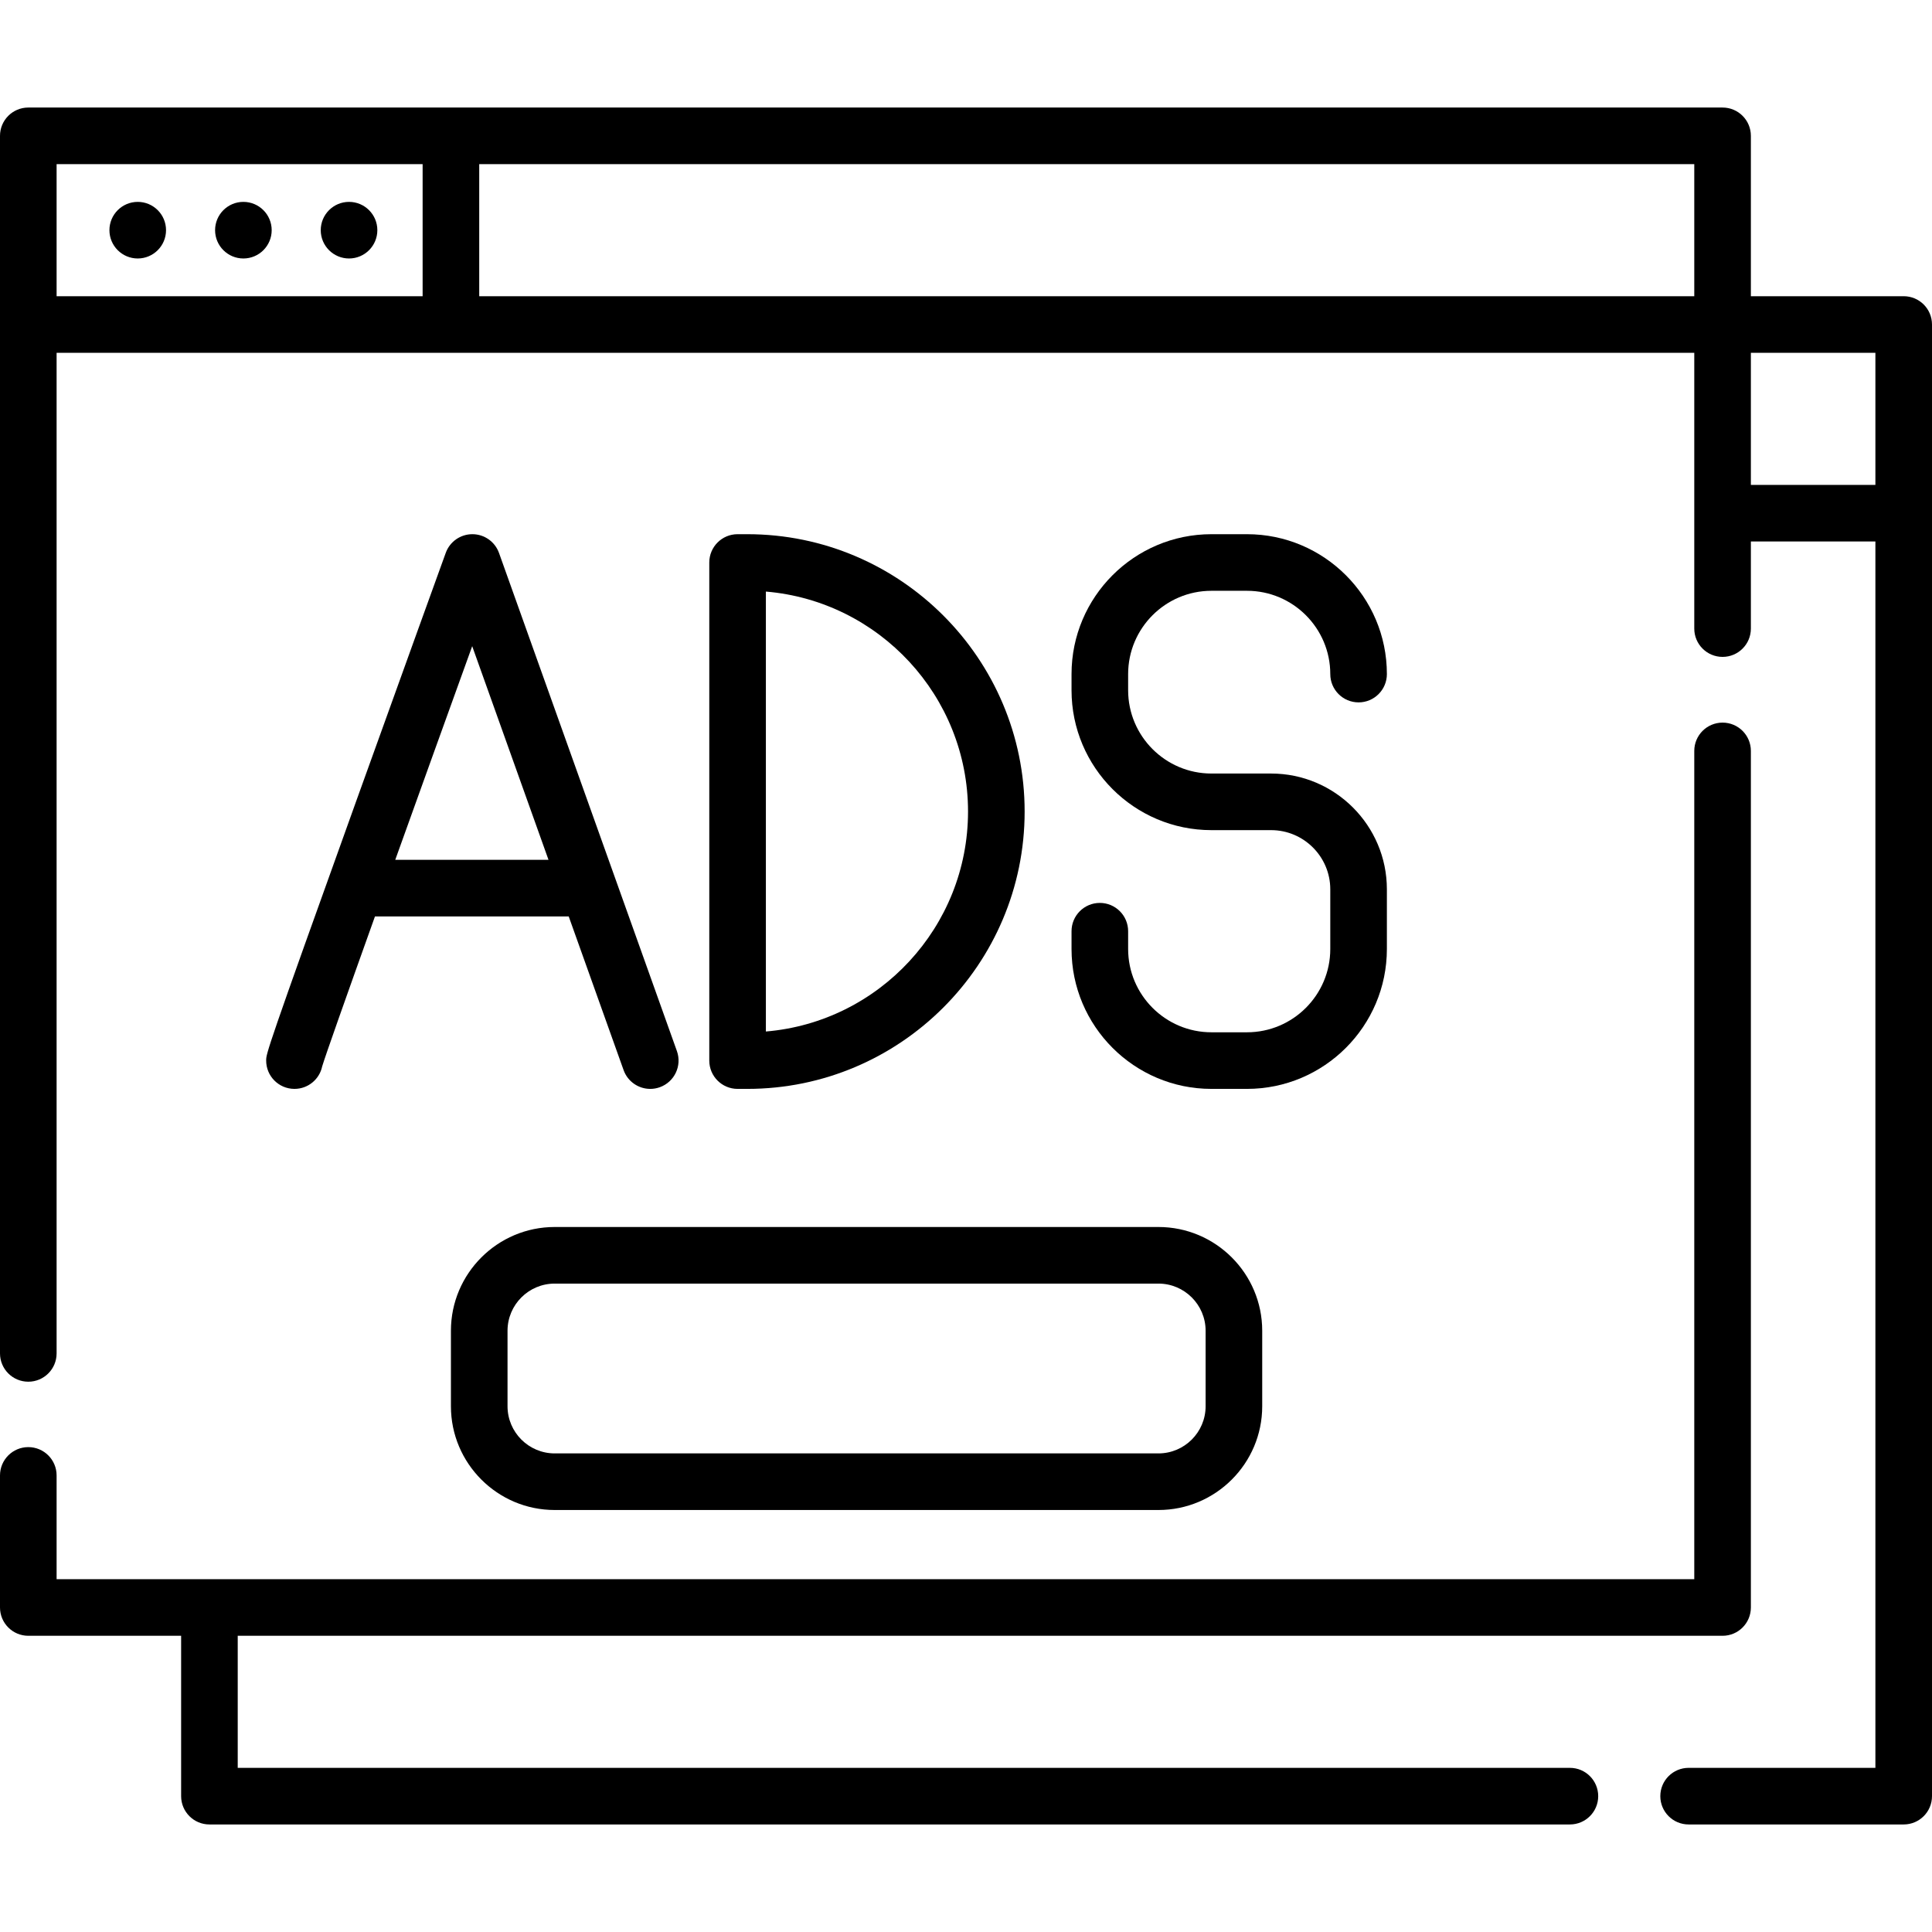
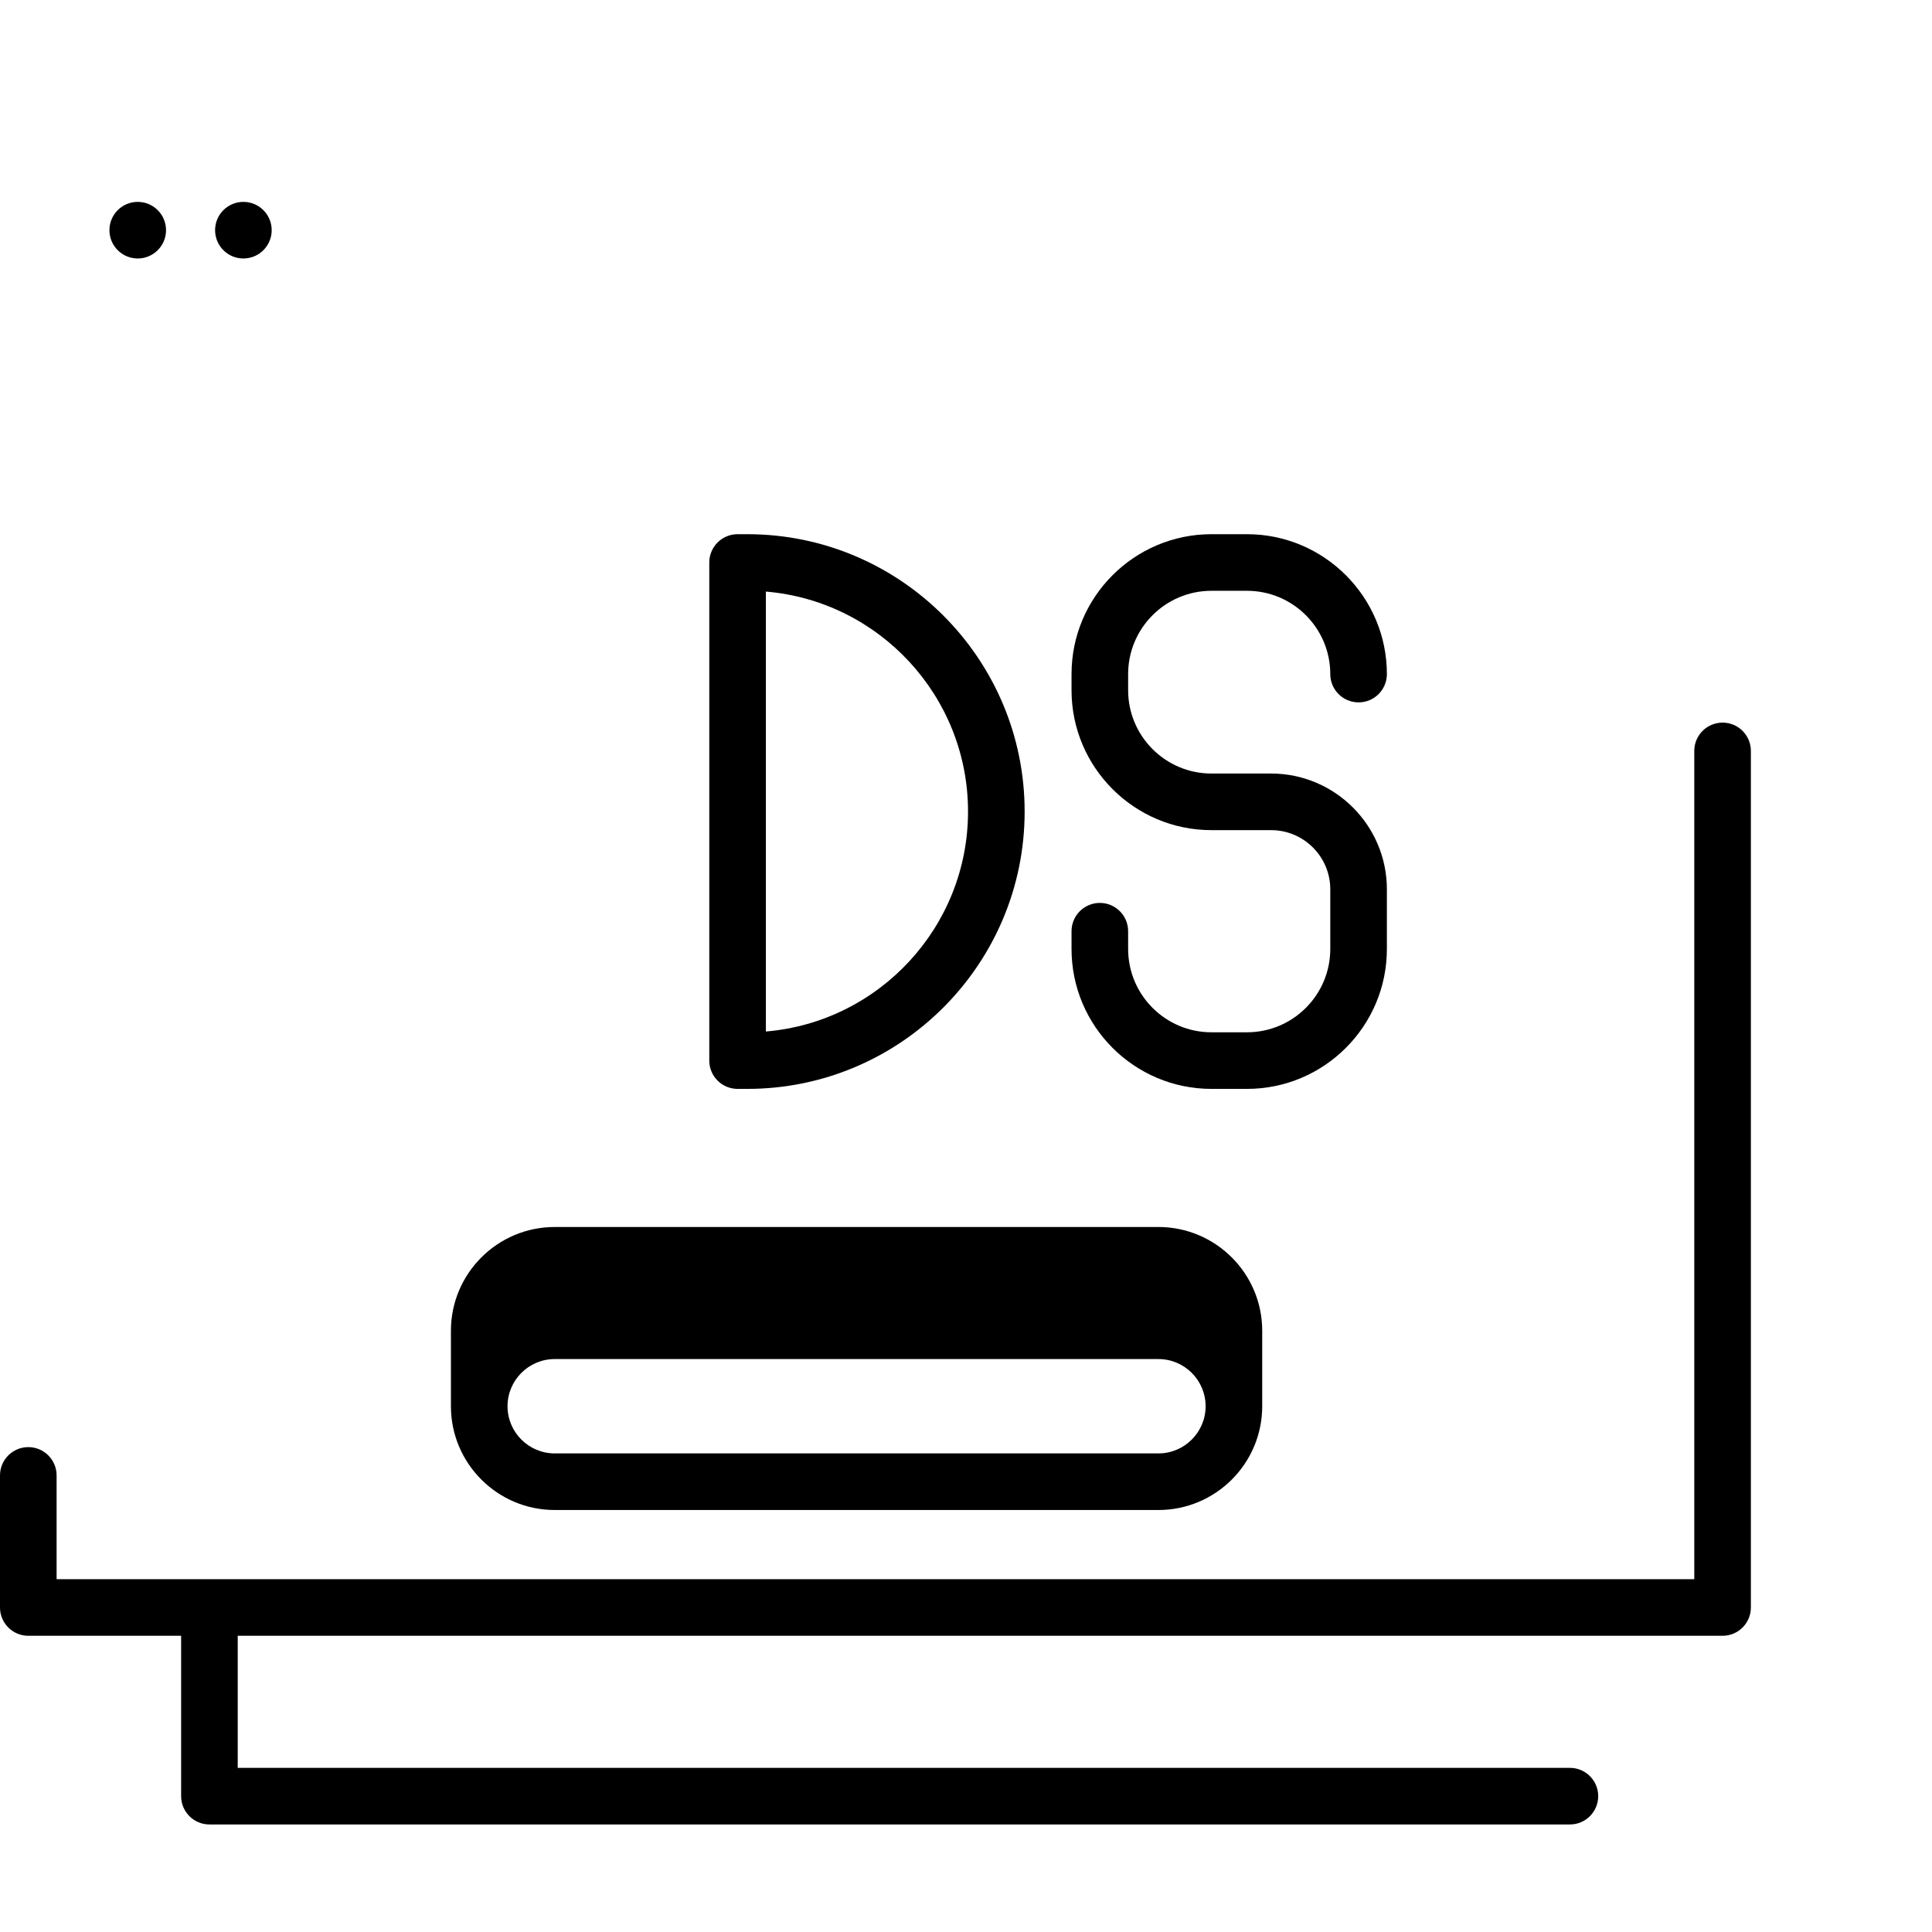
<svg xmlns="http://www.w3.org/2000/svg" version="1.1" id="Capa_1" x="0px" y="0px" viewBox="0 0 512 512" style="enable-background:new 0 0 512 512;" xml:space="preserve">
  <g>
    <g>
-       <path d="M504.5,78.5H464V36c0-4.142-3.357-7.5-7.5-7.5H7.5C3.358,28.5,0,31.858,0,36v322.667c0,4.142,3.358,7.5,7.5,7.5    s7.5-3.358,7.5-7.5V93.5h434v73.083c0,4.142,3.357,7.5,7.5,7.5s7.5-3.358,7.5-7.5V143.5h33v325h-49.5c-4.143,0-7.5,3.358-7.5,7.5    c0,4.142,3.357,7.5,7.5,7.5h57c4.143,0,7.5-3.358,7.5-7.5V86C512,81.858,508.643,78.5,504.5,78.5z M112,78.5H15v-35h97V78.5z     M449,78.5H127v-35h322V78.5z M497,128.5h-33v-35h33V128.5z" />
-     </g>
+       </g>
  </g>
  <g>
    <g>
      <path d="M456.5,191.5c-4.143,0-7.5,3.358-7.5,7.5v219.5H15V391c0-4.142-3.358-7.5-7.5-7.5S0,386.858,0,391v35    c0,4.142,3.358,7.5,7.5,7.5H48V476c0,4.142,3.358,7.5,7.5,7.5h360.542c4.143,0,7.5-3.358,7.5-7.5c0-4.142-3.357-7.5-7.5-7.5H63    v-35h393.5c4.143,0,7.5-3.358,7.5-7.5V199C464,194.858,460.643,191.5,456.5,191.5z" />
    </g>
  </g>
  <g>
    <g>
-       <path d="M307,325.167H147c-15.164,0-27.5,12.336-27.5,27.5v20c0,15.164,12.336,27.5,27.5,27.5h160c15.163,0,27.5-12.336,27.5-27.5    v-20C334.5,337.503,322.163,325.167,307,325.167z M319.5,372.667c0,6.893-5.607,12.5-12.5,12.5H147c-6.893,0-12.5-5.607-12.5-12.5    v-20c0-6.893,5.607-12.5,12.5-12.5h160c6.893,0,12.5,5.607,12.5,12.5V372.667z" />
+       <path d="M307,325.167H147c-15.164,0-27.5,12.336-27.5,27.5v20c0,15.164,12.336,27.5,27.5,27.5h160c15.163,0,27.5-12.336,27.5-27.5    v-20C334.5,337.503,322.163,325.167,307,325.167z M319.5,372.667c0,6.893-5.607,12.5-12.5,12.5H147c-6.893,0-12.5-5.607-12.5-12.5    c0-6.893,5.607-12.5,12.5-12.5h160c6.893,0,12.5,5.607,12.5,12.5V372.667z" />
    </g>
  </g>
  <g>
    <g>
      <circle cx="36.5" cy="61" r="7.5" />
    </g>
  </g>
  <g>
    <g>
-       <circle cx="92.5" cy="61" r="7.5" />
-     </g>
+       </g>
  </g>
  <g>
    <g>
      <circle cx="64.5" cy="61" r="7.5" />
    </g>
  </g>
  <g>
    <g>
-       <path d="M179.387,278.543l-47.143-131.999c-1.064-2.979-3.883-4.971-7.047-4.978c-0.005,0-0.01,0-0.016,0    c-3.157,0-5.978,1.978-7.052,4.948c-0.118,0.326-11.919,32.936-23.571,65.345c-23.999,66.752-24.003,67.306-24.019,69.142    c-0.037,4.142,3.292,7.529,7.434,7.565c0.022,0,0.044,0,0.067,0c3.603,0,6.622-2.546,7.338-5.948    c0.804-2.715,6.424-18.597,13.993-39.754h51.346l14.544,40.724c1.095,3.067,3.983,4.979,7.063,4.979    c0.837,0,1.689-0.141,2.522-0.439C178.747,286.735,180.78,282.443,179.387,278.543z M104.746,227.865    c6.457-17.994,13.704-38.104,20.392-56.621l20.222,56.621H104.746z" />
-     </g>
+       </g>
  </g>
  <g>
    <g>
      <path d="M198.039,141.567h-2.572c-4.142,0-7.5,3.358-7.5,7.5v132c0,4.142,3.358,7.5,7.5,7.5h2.572c40.528,0,73.5-32.972,73.5-73.5    C271.539,174.539,238.567,141.567,198.039,141.567z M202.967,273.36V156.772c29.959,2.511,53.571,27.697,53.571,58.294    C256.538,245.663,232.926,270.85,202.967,273.36z" />
    </g>
  </g>
  <g>
    <g>
      <path d="M336.854,204.995h-15.816c-12.17,0-22.071-9.901-22.071-22.071v-4.286c0-12.17,9.901-22.071,22.071-22.071h9.429    c12.17,0,22.071,9.901,22.071,22.071c0,4.142,3.357,7.5,7.5,7.5s7.5-3.358,7.5-7.5c0-20.441-16.63-37.071-37.071-37.071h-9.429    c-20.441,0-37.071,16.63-37.071,37.071v4.286c0,20.441,16.63,37.071,37.071,37.071h15.816c8.648,0,15.684,7.036,15.684,15.684    v15.816c0,12.17-9.901,22.072-22.071,22.072h-9.429c-12.17,0-22.071-9.901-22.071-22.072v-4.714c0-4.142-3.358-7.5-7.5-7.5    c-4.143,0-7.5,3.358-7.5,7.5v4.714c0,20.441,16.63,37.072,37.071,37.072h9.429c20.441,0,37.071-16.63,37.071-37.072v-15.816    C367.538,218.76,353.773,204.995,336.854,204.995z" />
    </g>
  </g>
  <g>
</g>
  <g>
</g>
  <g>
</g>
  <g>
</g>
  <g>
</g>
  <g>
</g>
  <g>
</g>
  <g>
</g>
  <g>
</g>
  <g>
</g>
  <g>
</g>
  <g>
</g>
  <g>
</g>
  <g>
</g>
  <g>
</g>
</svg>